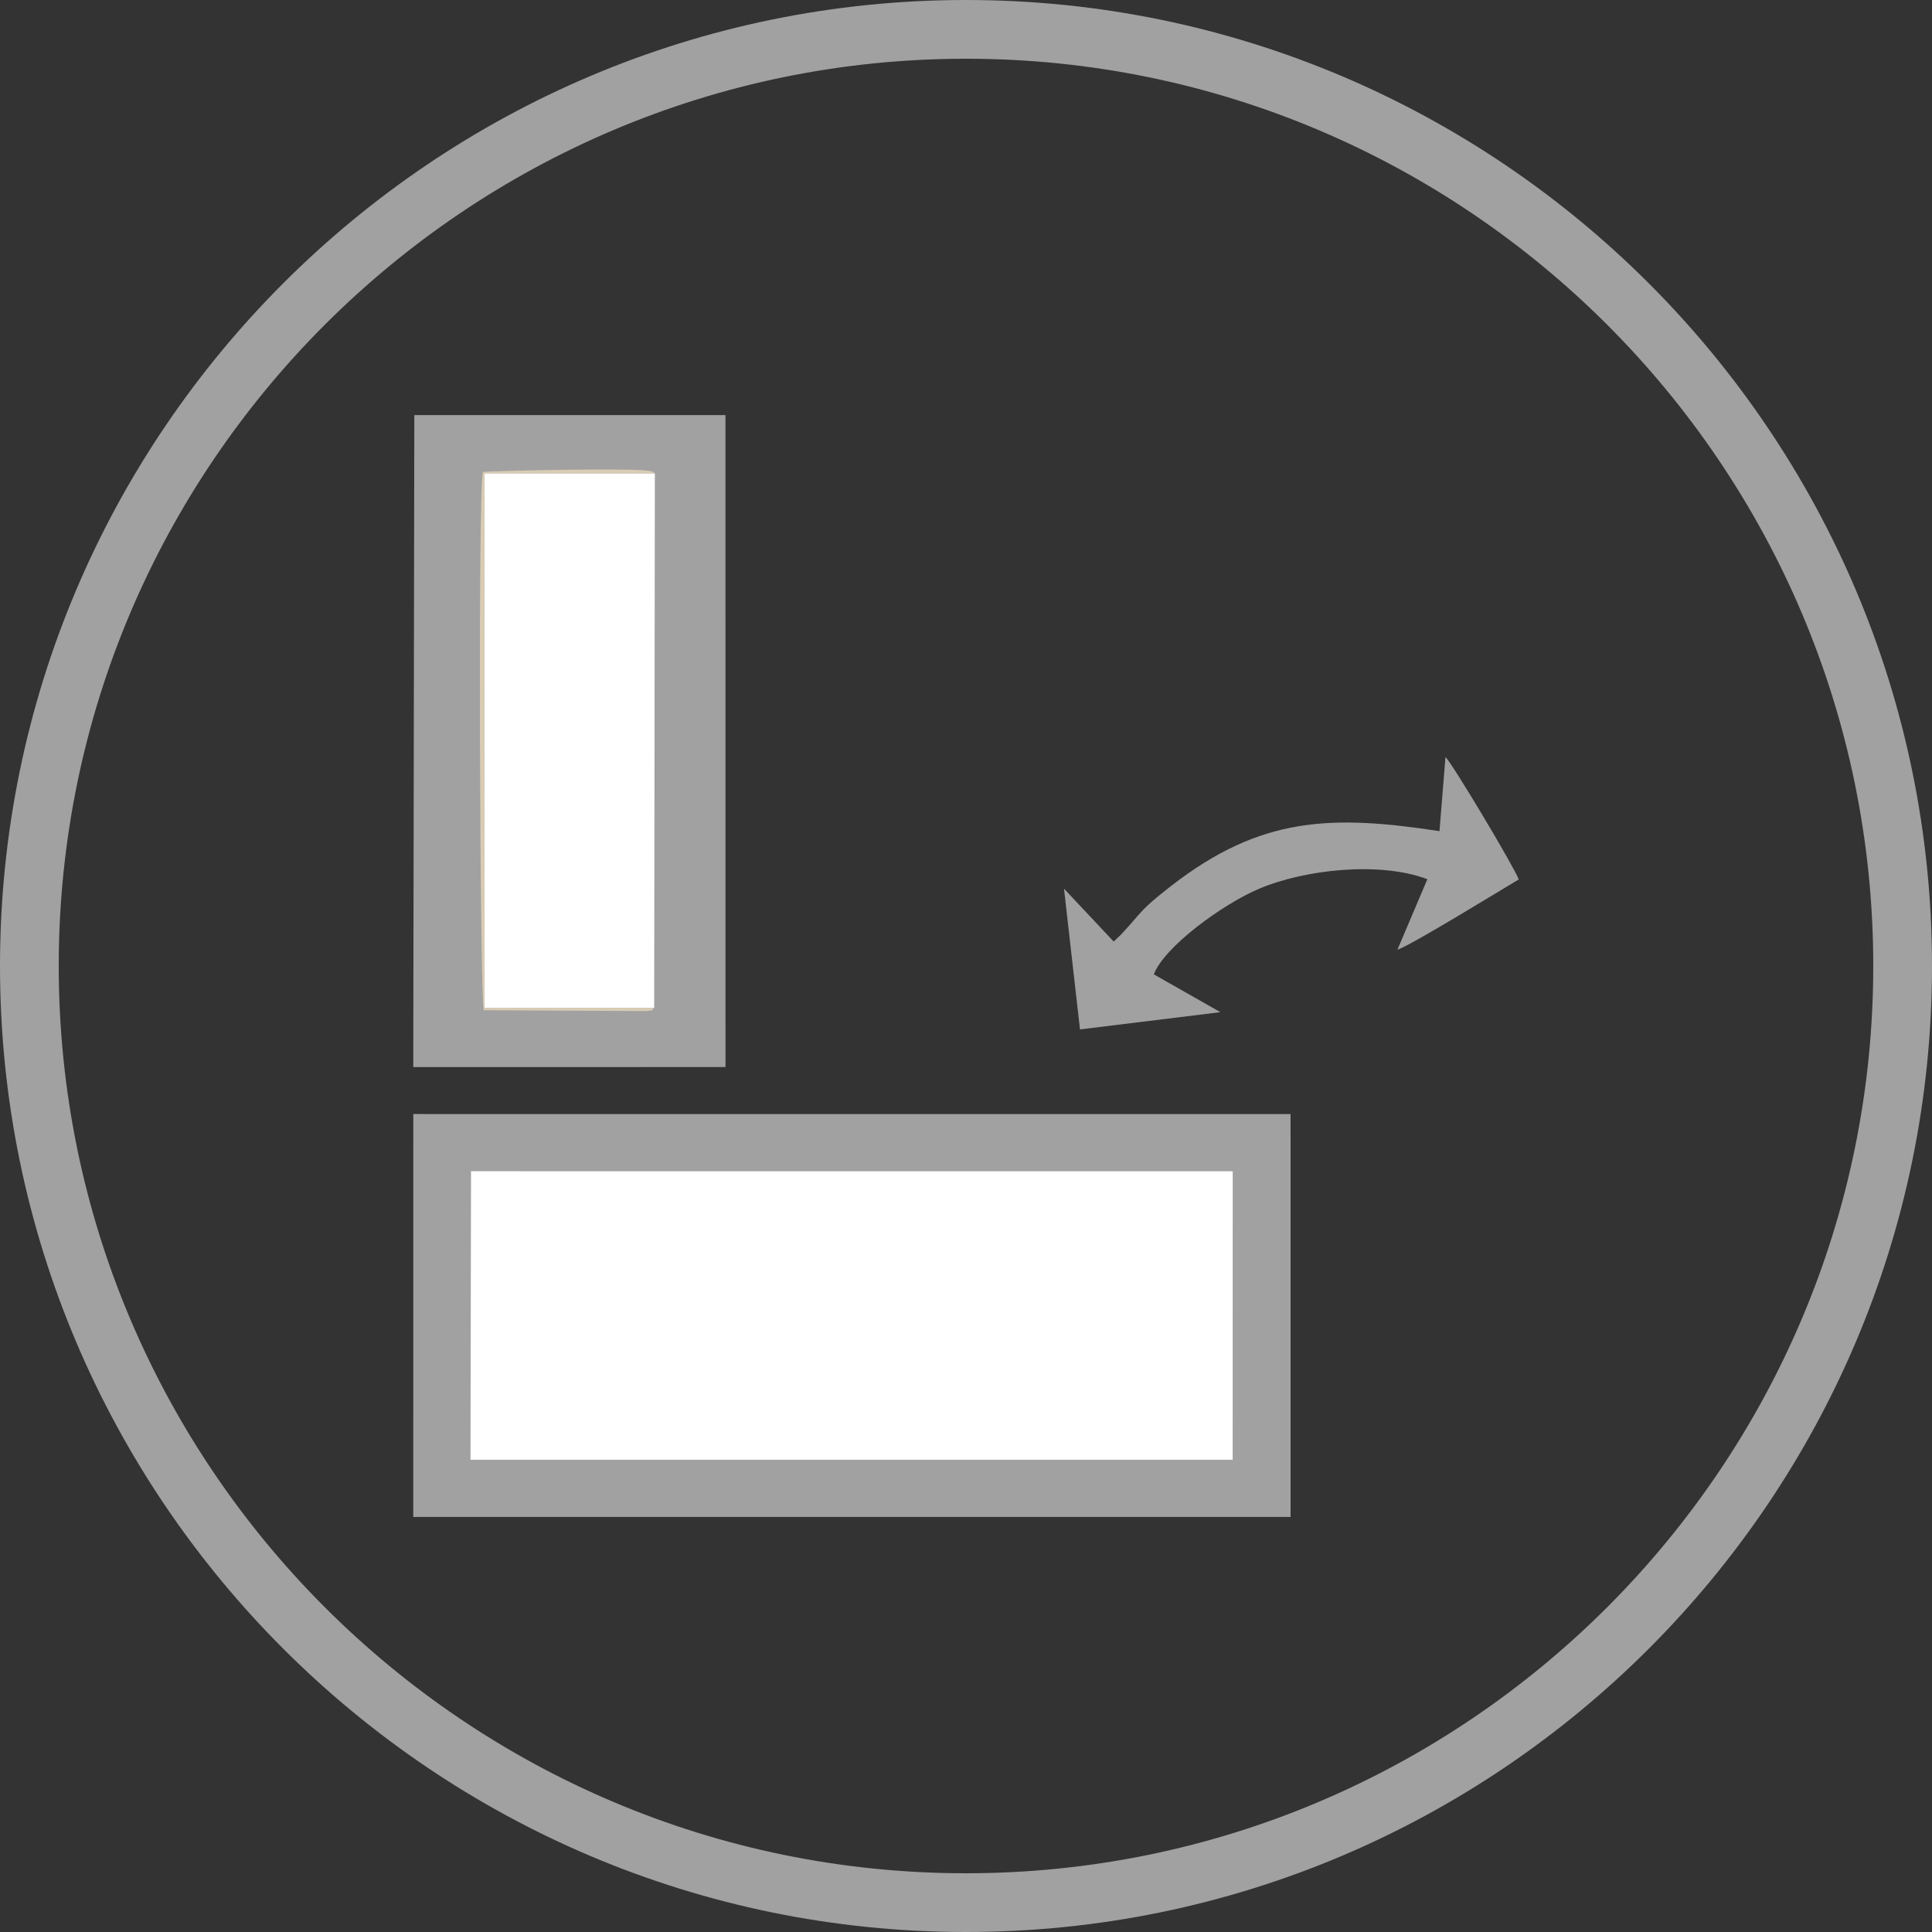
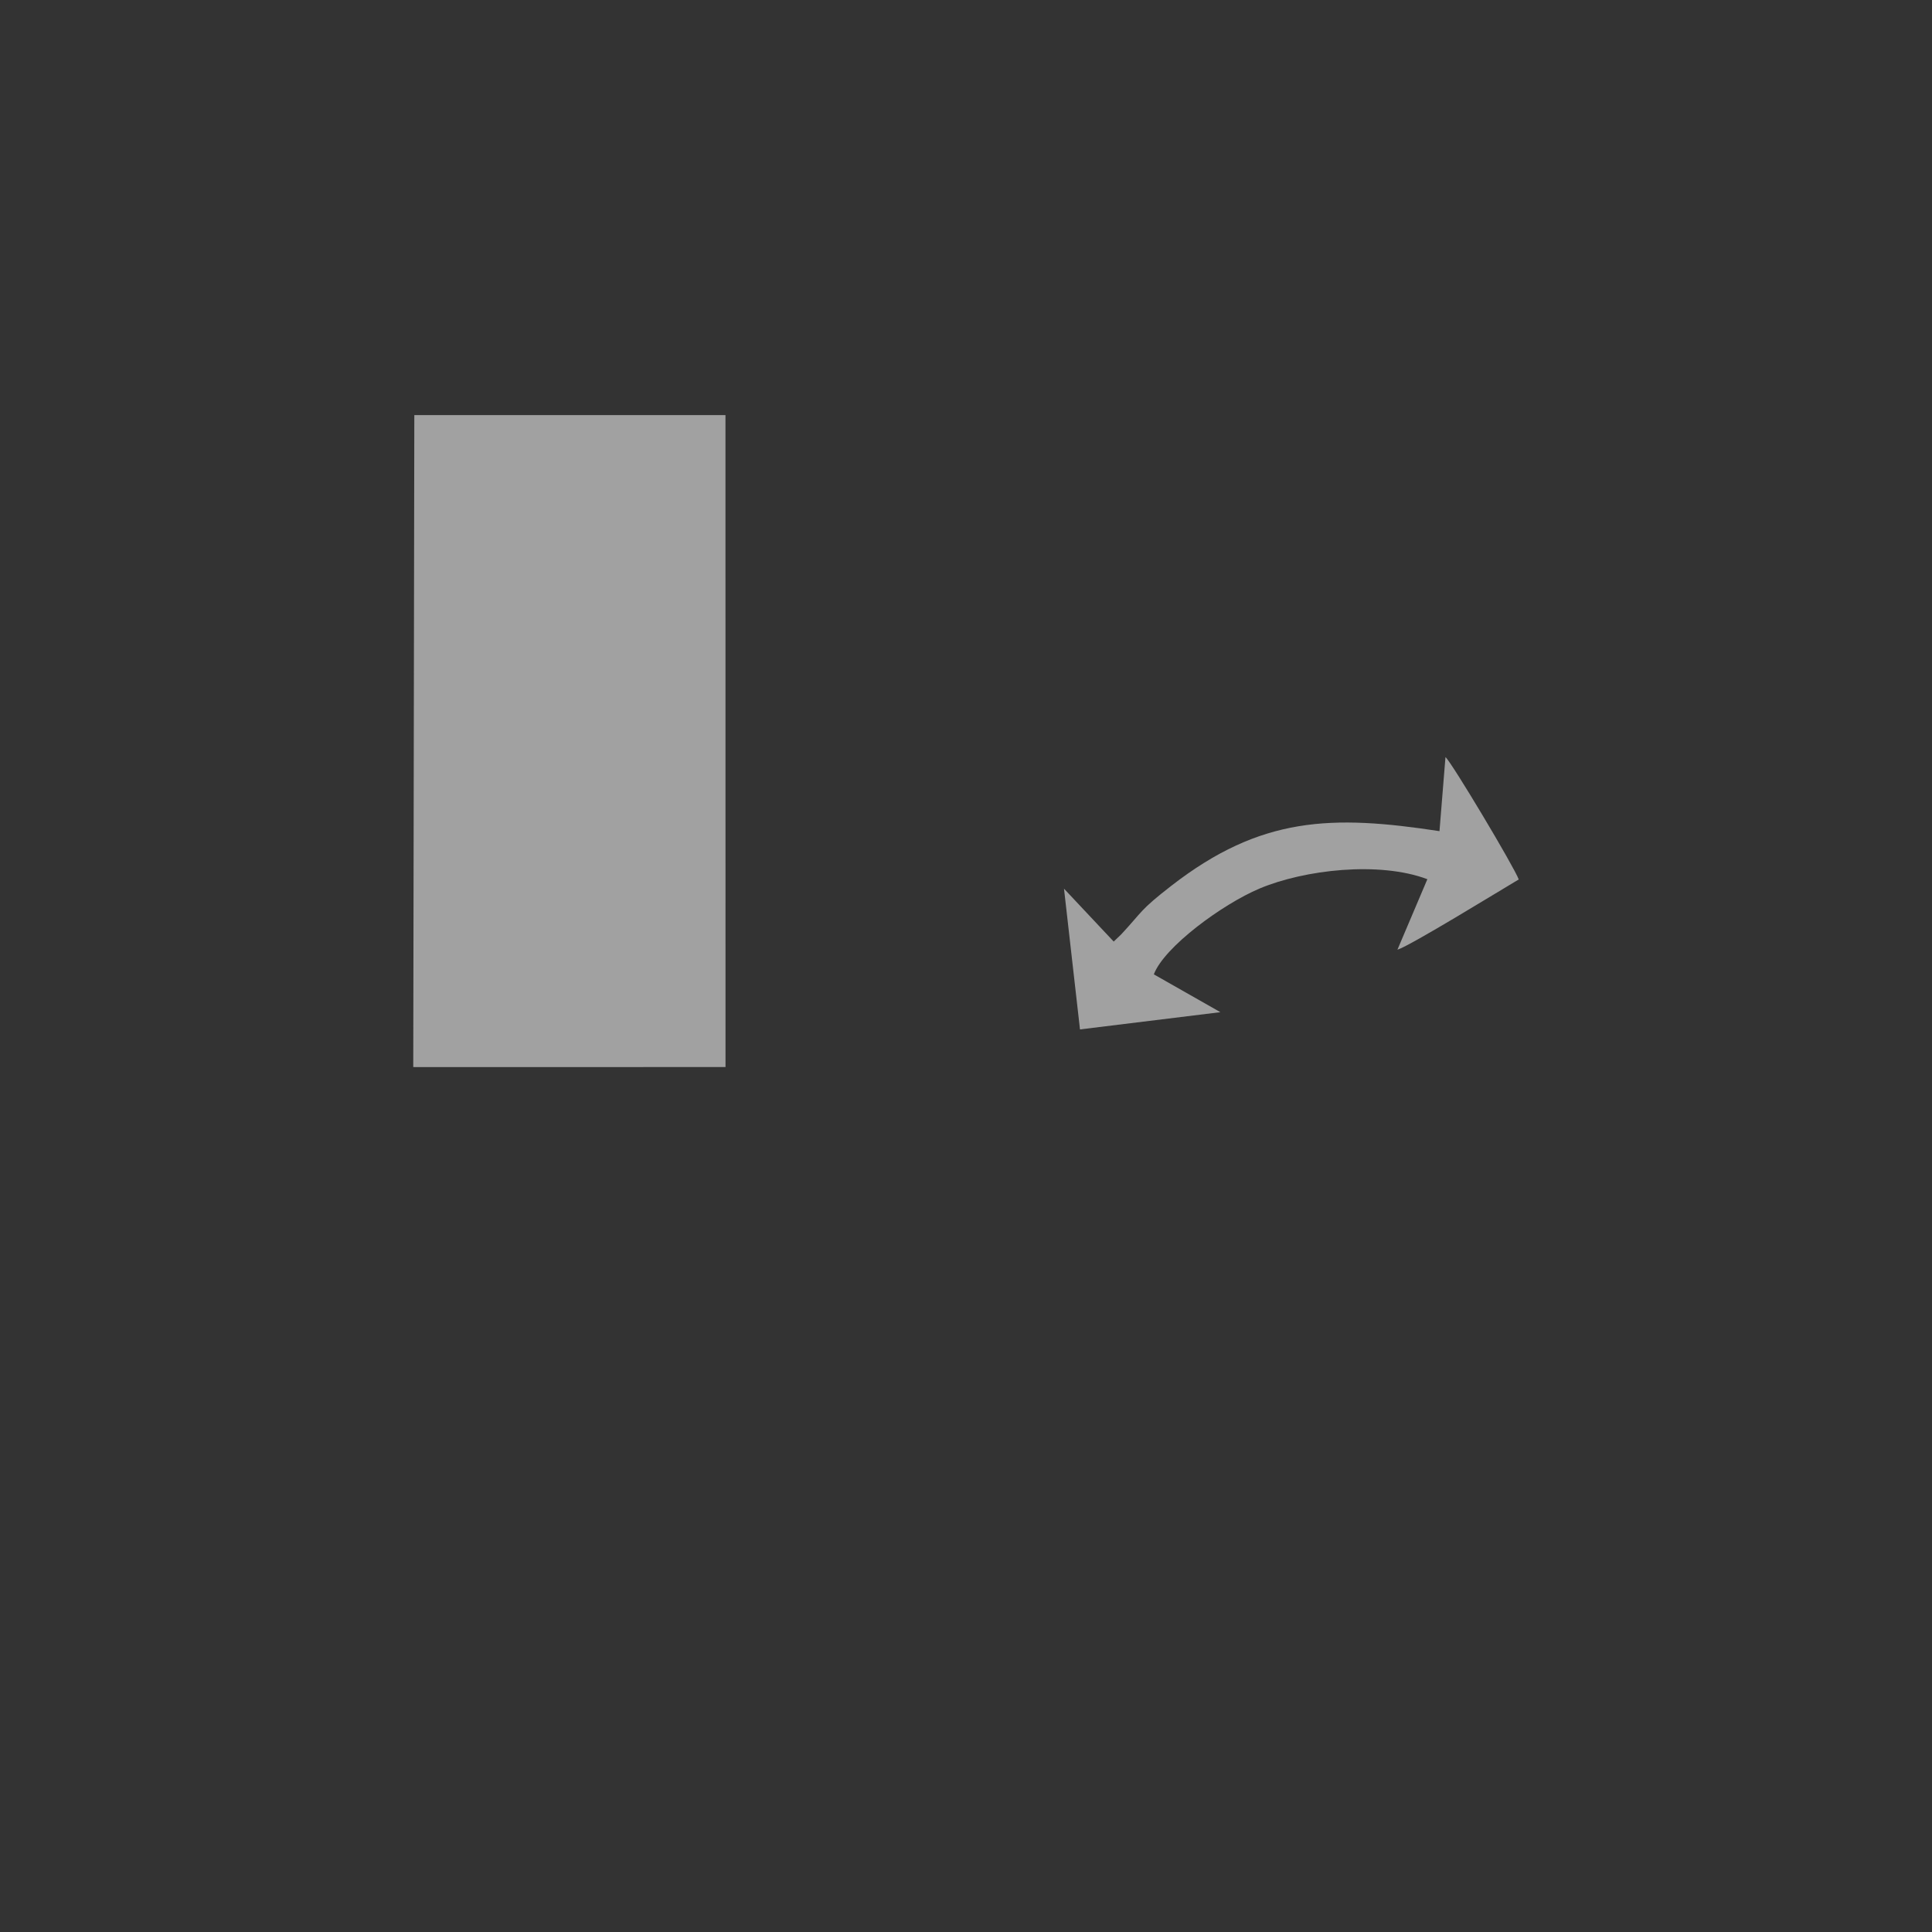
<svg xmlns="http://www.w3.org/2000/svg" version="1.1" id="Layer_1" x="0px" y="0px" viewBox="0 0 40 40" style="enable-background:new 0 0 40 40;" xml:space="preserve">
  <rect x="0" y="0" width="40" height="40" fill="#333333" stroke="none" />
  <style type="text/css">
	.st0{fill-rule:evenodd;clip-rule:evenodd;fill:#A1A1A1;}
	.st1{fill-rule:evenodd;clip-rule:evenodd;fill:#FFFFFF;}
	.st2{fill-rule:evenodd;clip-rule:evenodd;fill:#D9CCB3;}
	.st3{fill:#A1A1A1;}
</style>
  <g>
    <g>
-       <polygon class="st0" points="8.556,31.406 8.627,31.407 26.72,31.407 26.72,23.769 26.72,23.417 26.719,23.066 8.92,23.066     8.744,23.065 8.557,23.065   " />
-     </g>
+       </g>
    <g>
-       <polygon class="st1" points="9.741,30.223 25.521,30.223 25.522,24.25 9.752,24.249   " />
-     </g>
+       </g>
    <g>
      <polygon class="st0" points="8.556,22.092 8.627,22.093 15.021,22.092 15.02,8.594 8.578,8.594   " />
    </g>
    <g>
-       <polygon class="st1" points="13.544,20.869 13.558,9.801 10.028,9.801 10.029,20.87   " />
-     </g>
+       </g>
    <g>
      <path class="st0" d="M29.803,17.208c-2.225-0.34-3.695-0.309-5.549,1.129c-0.665,0.516-0.585,0.518-1.042,1.01l-0.154,0.147    l-1.029-1.095l0.331,2.914l2.907-0.357l-1.378-0.783c0.213-0.567,1.419-1.452,2.187-1.776c0.93-0.392,2.481-0.57,3.476-0.194    l-0.62,1.46c0.278-0.089,2.116-1.221,2.512-1.455c-0.091-0.252-1.385-2.419-1.517-2.534L29.803,17.208z" />
    </g>
    <g>
-       <path class="st2" d="M13.544,20.869l-3.515,0.001L10.028,9.801h3.53c-0.056-0.035-0.01-0.033-0.126-0.053    c-0.374-0.064-3.337,0.003-3.435,0.023C9.89,10.318,9.94,20.71,10.015,20.915l3.363,0.018    C13.63,20.898,13.431,20.952,13.544,20.869z" />
-     </g>
+       </g>
    <g>
-       <path class="st3" d="M20,40C8.972,40,0,31.028,0,20S8.972,0,20,0s20,8.972,20,20S31.028,40,20,40z M20,1.216    C9.643,1.216,1.216,9.643,1.216,20S9.643,38.784,20,38.784S38.784,30.357,38.784,20S30.357,1.216,20,1.216z" />
-     </g>
+       </g>
  </g>
  <g>
</g>
  <g>
</g>
  <g>
</g>
  <g>
</g>
  <g>
</g>
  <g>
</g>
</svg>